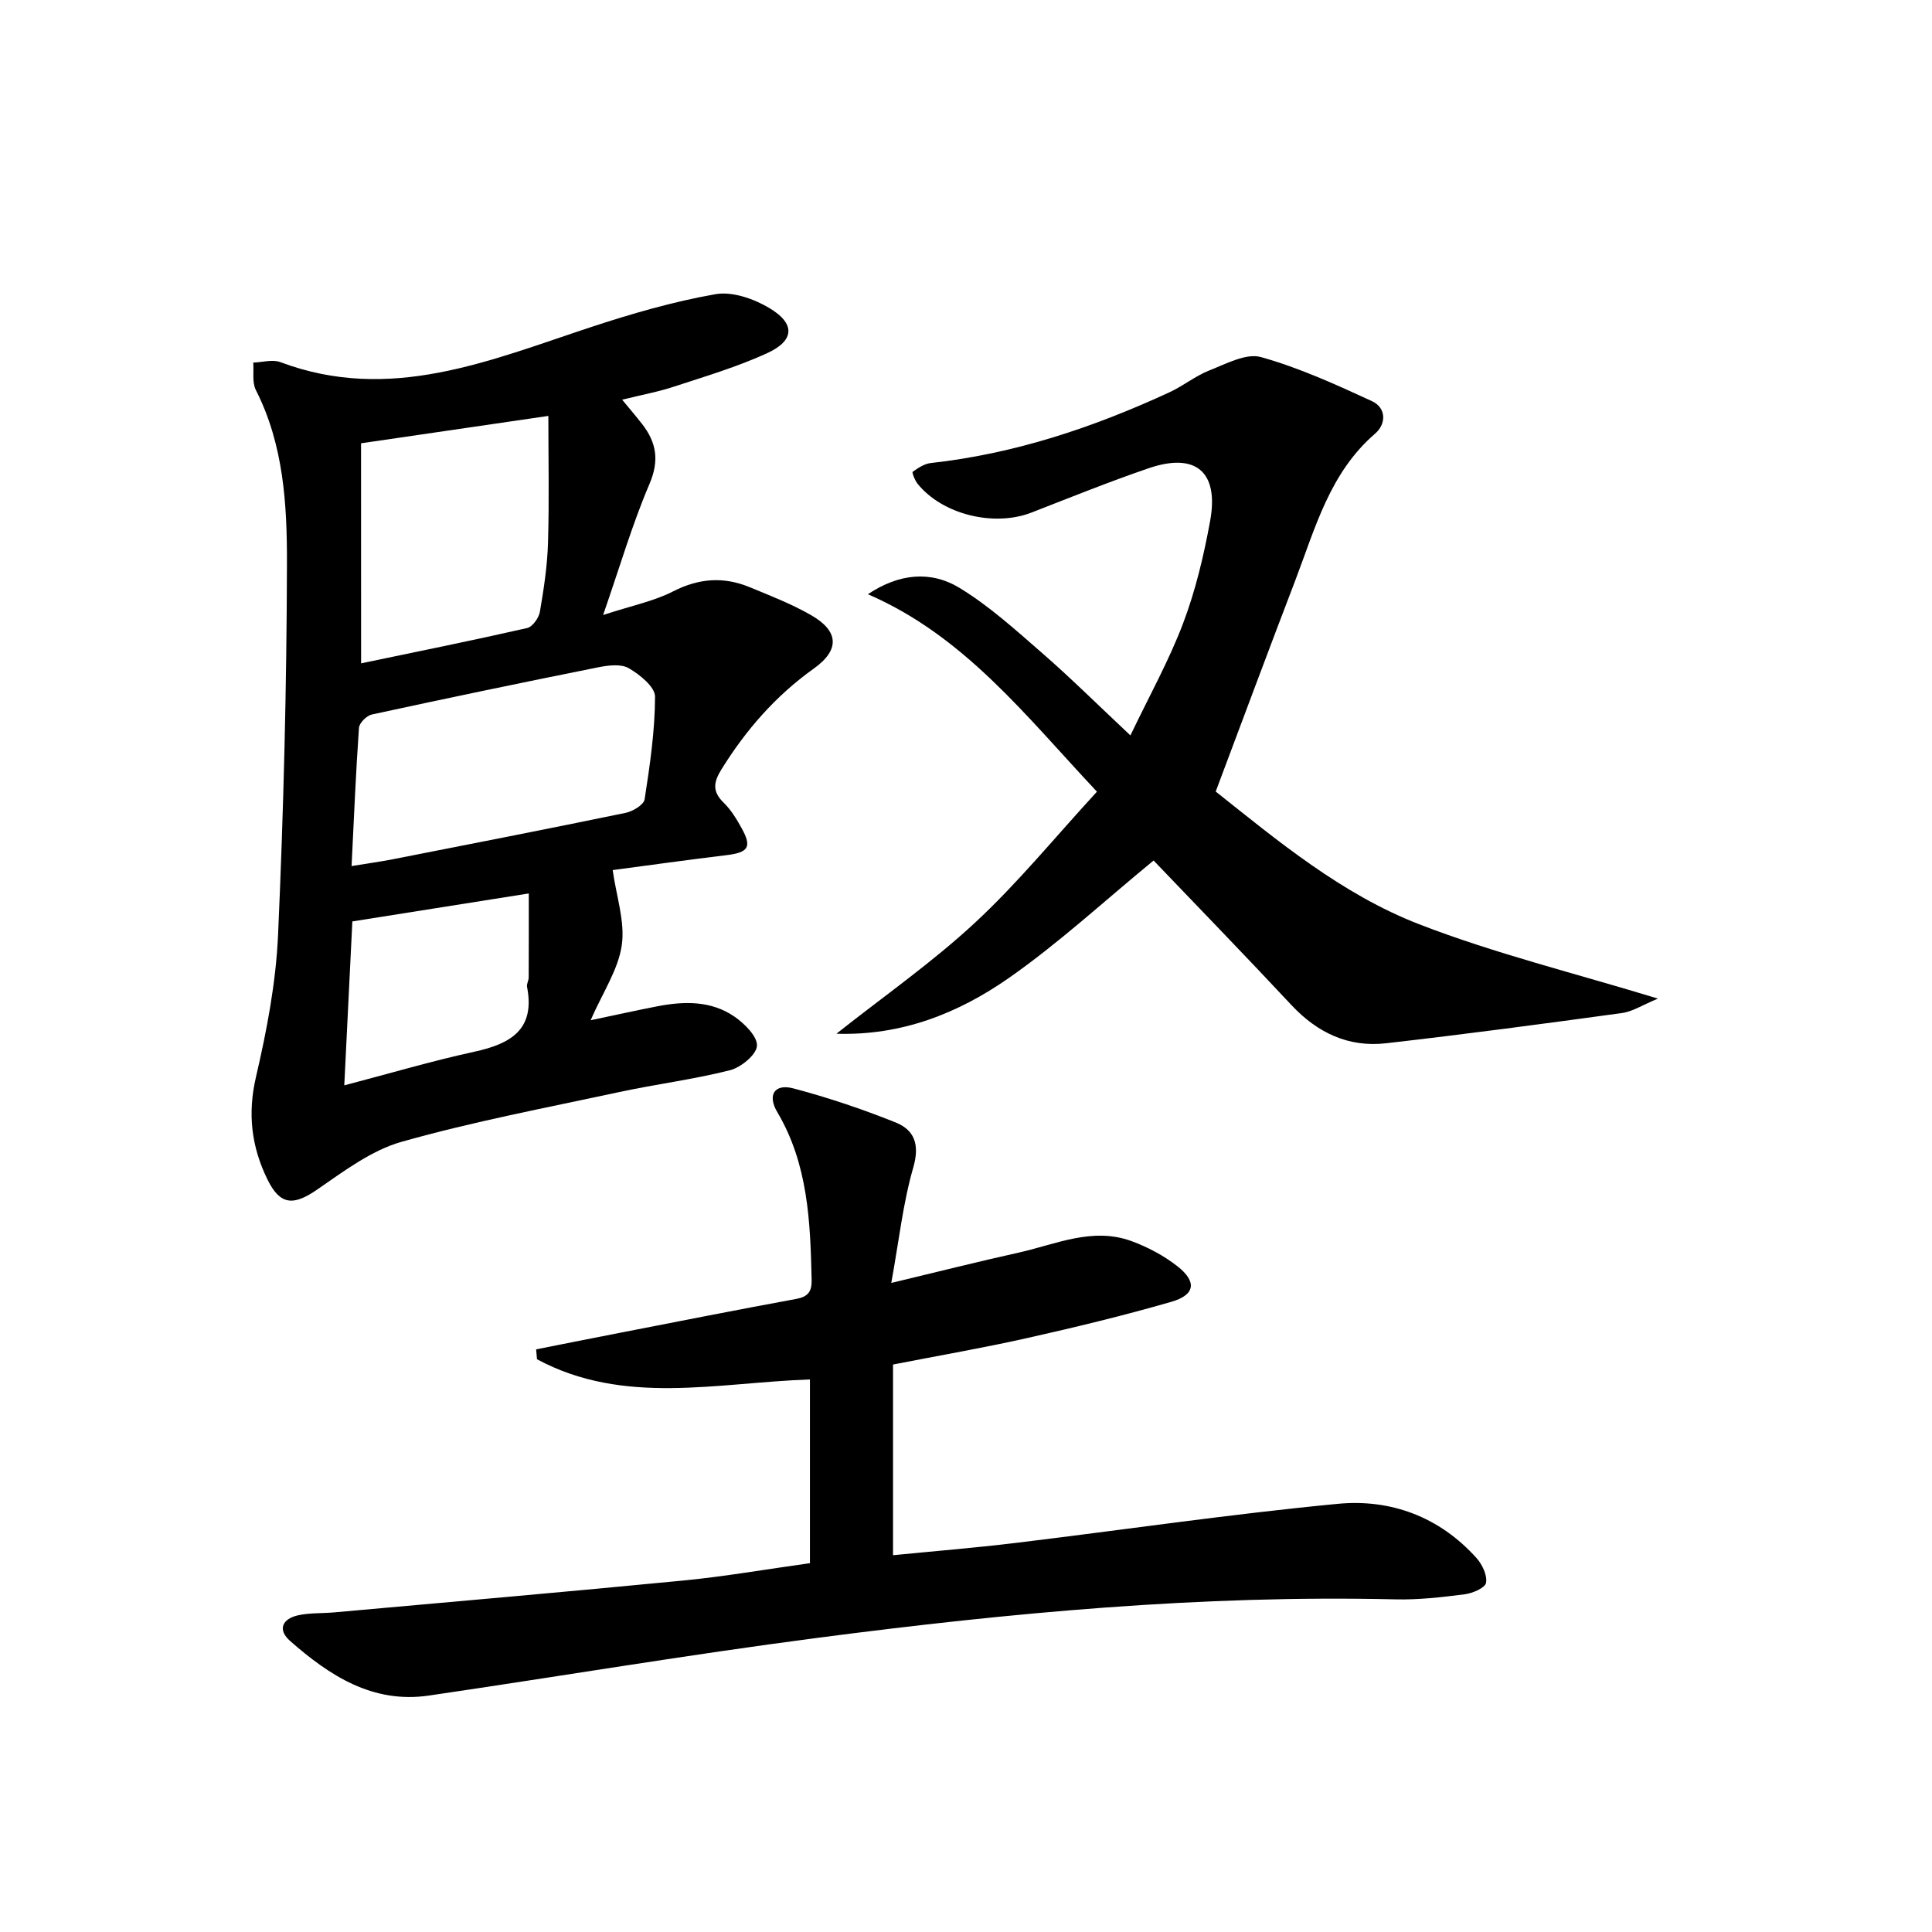
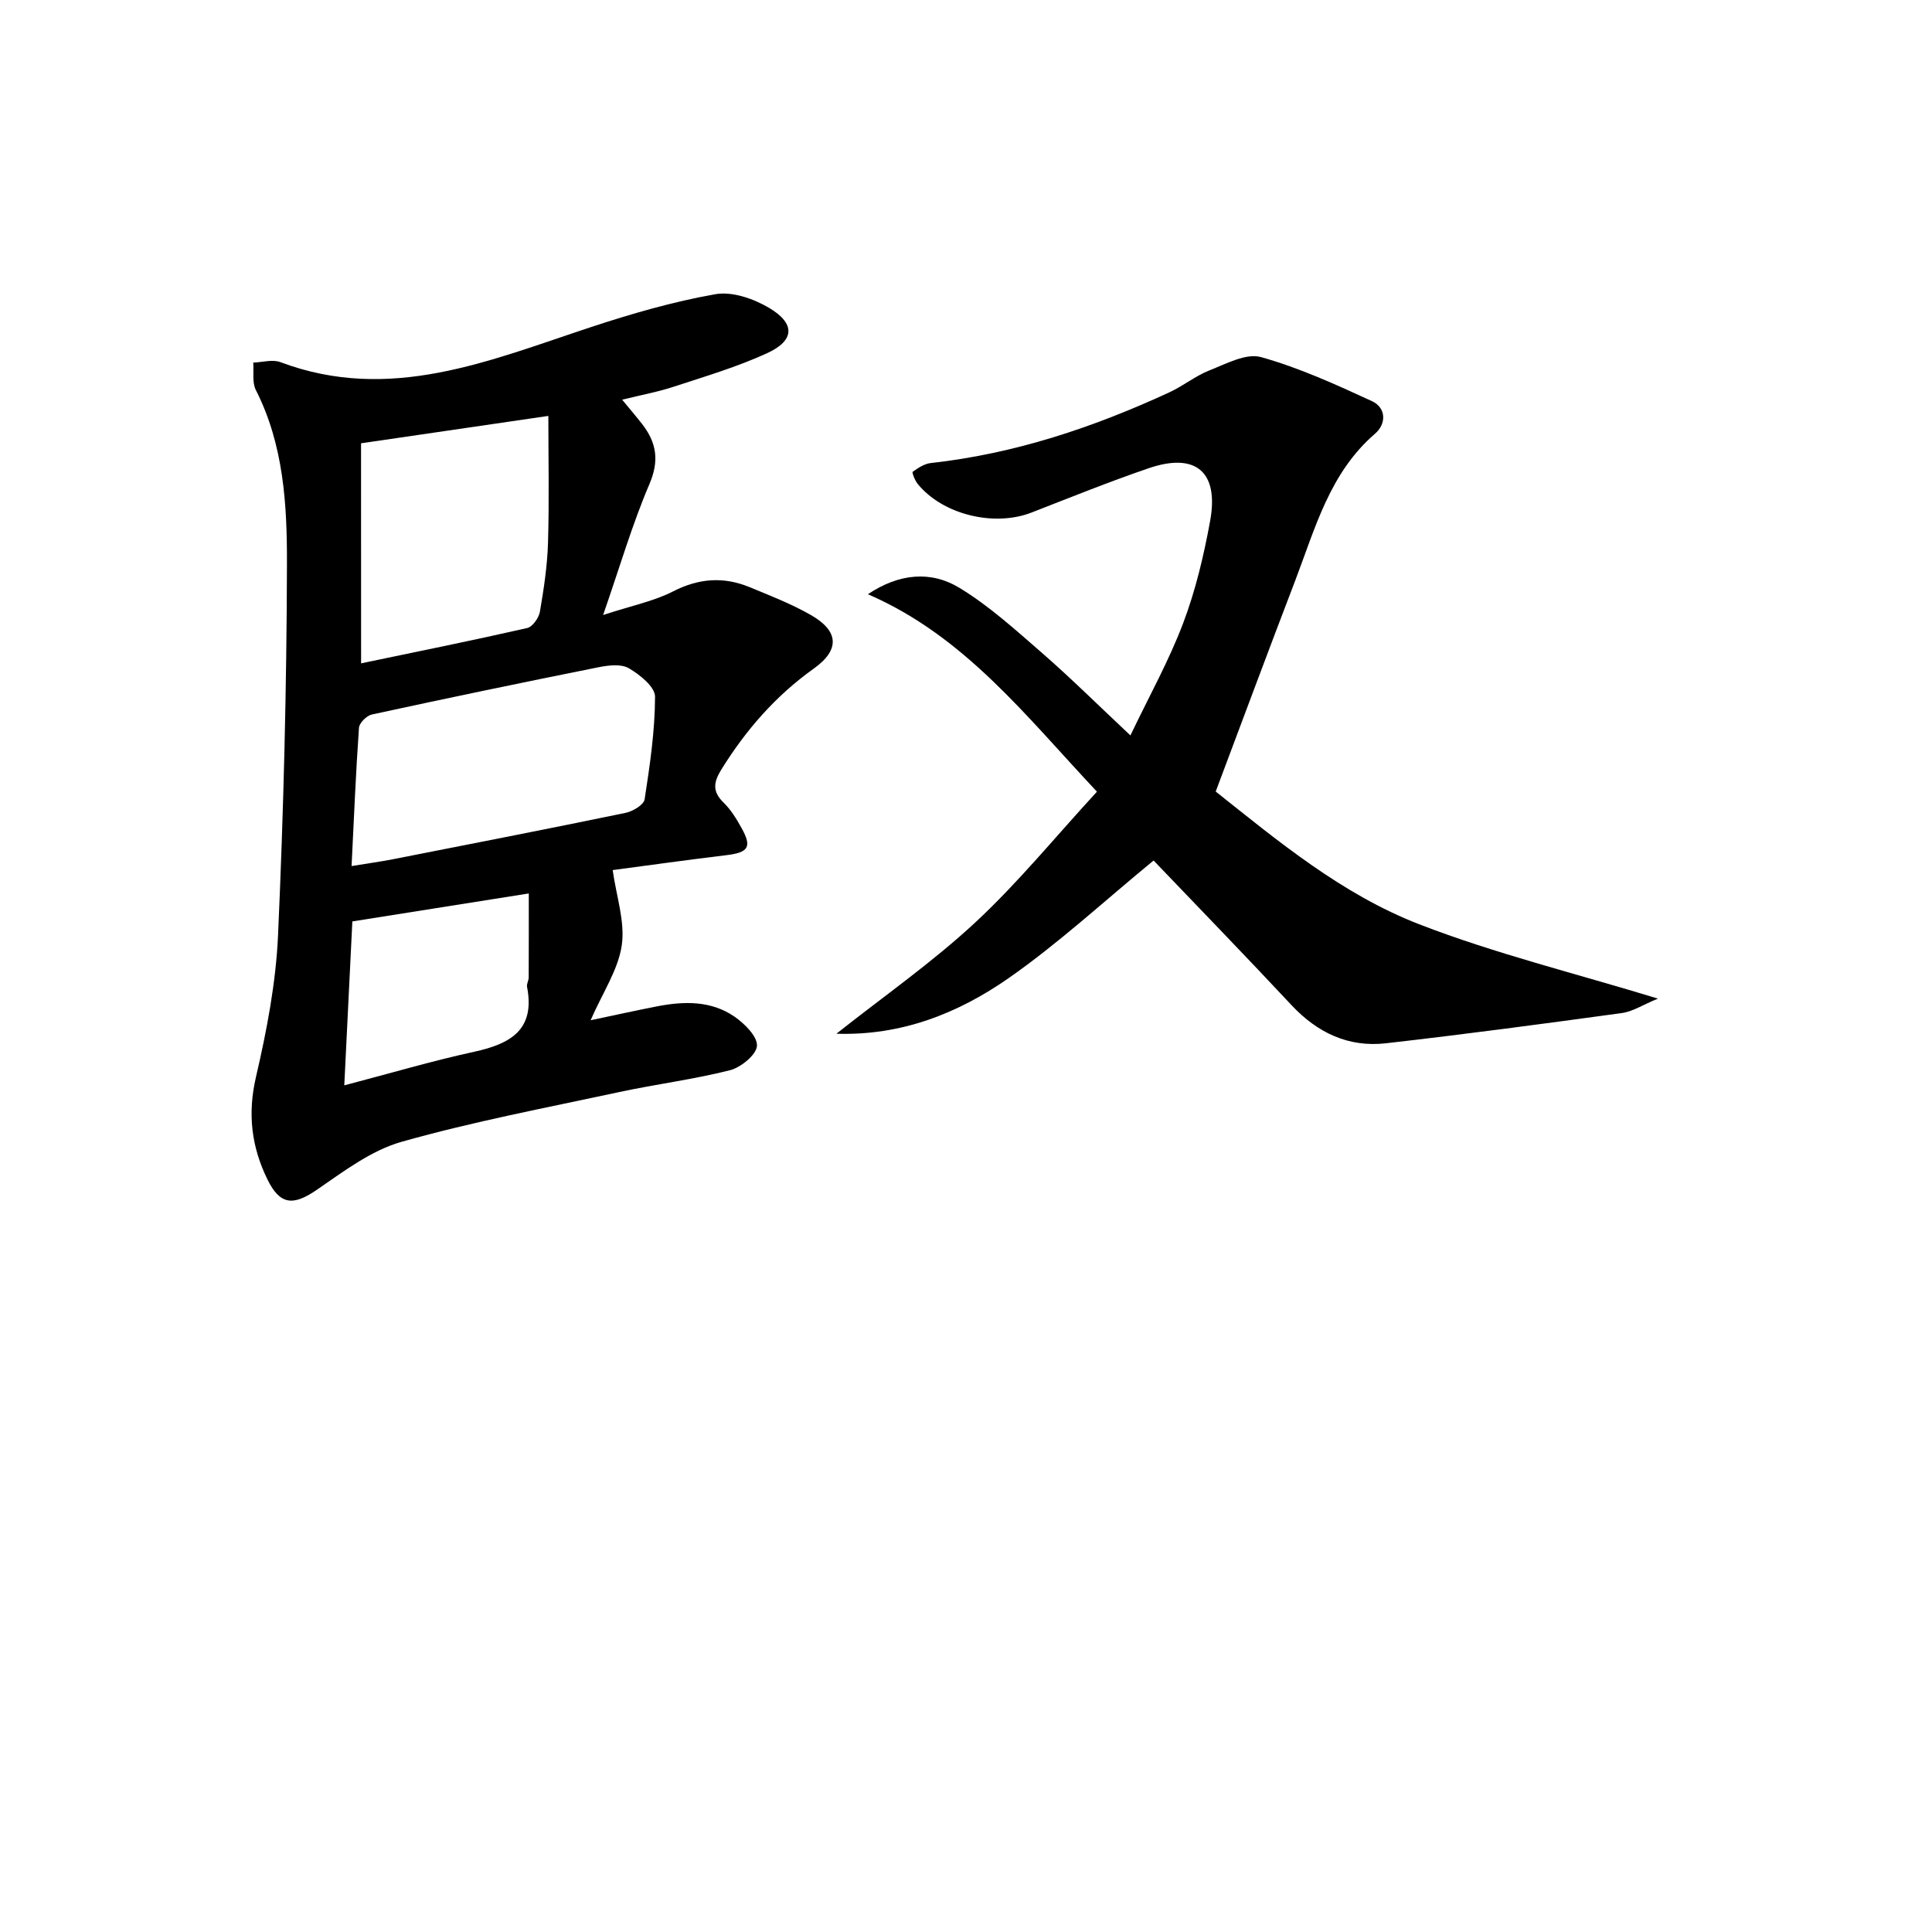
<svg xmlns="http://www.w3.org/2000/svg" enable-background="new 0 0 400 400" viewBox="0 0 400 400">
  <path d="m128.81 82.75c1.65 2.01 2.93 3.5 4.14 5.05 2.98 3.84 3.59 7.57 1.5 12.44-3.55 8.3-6.09 17.04-9.58 27.09 5.94-1.95 10.52-2.85 14.51-4.9 5.32-2.72 10.45-3.08 15.81-.87 4.29 1.77 8.66 3.47 12.67 5.76 5.84 3.33 6.08 7.22.59 11.13-7.87 5.62-14 12.66-19.07 20.82-1.67 2.68-1.94 4.6.45 6.92 1.52 1.48 2.68 3.4 3.72 5.28 2.18 3.92 1.4 5.04-3.21 5.59-8.05.97-16.08 2.1-23.49 3.08.76 5.46 2.59 10.7 1.88 15.57-.74 5.06-3.93 9.76-6.45 15.52 5.25-1.1 9.55-2.06 13.88-2.9 5.52-1.06 11.08-1.16 15.87 2.13 2.1 1.44 4.8 4.11 4.69 6.07-.11 1.84-3.31 4.47-5.59 5.05-7.54 1.91-15.3 2.88-22.92 4.52-15.06 3.24-30.24 6.11-45.04 10.29-6.31 1.78-12.03 6.14-17.58 9.95-4.84 3.32-7.59 3.21-10.21-2.13-3.31-6.74-4.16-13.6-2.39-21.21 2.25-9.66 4.14-19.57 4.58-29.44 1.14-25.59 1.78-51.22 1.84-76.83.03-12.22-.66-24.61-6.44-35.98-.8-1.58-.39-3.77-.54-5.68 1.89-.06 3.99-.71 5.63-.09 22.69 8.53 43.3-.33 64.24-7.24 8.45-2.79 17.08-5.29 25.82-6.83 3.49-.62 7.96.95 11.17 2.87 5.44 3.25 5.23 6.75-.52 9.37-6.15 2.81-12.7 4.76-19.15 6.87-3.26 1.09-6.7 1.72-10.81 2.73zm-56.02 96.56c3.58-.59 6.03-.92 8.44-1.39 16.1-3.16 32.2-6.3 48.27-9.62 1.5-.31 3.78-1.66 3.96-2.8 1.09-7.04 2.14-14.16 2.16-21.26.01-2.02-3.16-4.58-5.45-5.9-1.63-.94-4.3-.59-6.38-.17-15.63 3.13-31.23 6.38-46.8 9.76-1.08.23-2.6 1.75-2.67 2.76-.65 9.25-1.03 18.52-1.53 28.62zm1.97-41.97c11.79-2.46 23.12-4.75 34.38-7.31 1.11-.25 2.42-2.1 2.64-3.37.81-4.73 1.54-9.52 1.68-14.31.26-8.74.07-17.49.07-26.24-12.86 1.88-25.56 3.73-38.78 5.67.01 13.97.01 29.2.01 45.56zm-3.48 87.37c9.69-2.54 18.24-5.07 26.92-6.96 7.49-1.63 12.65-4.55 10.92-13.43-.12-.6.34-1.3.34-1.95.03-5.71.02-11.43.02-17.39-12.24 1.94-24.13 3.82-36.53 5.79-.55 11.01-1.08 21.88-1.67 33.94z" />
-   <path d="m167.69 323.64c0-13.02 0-25.6 0-38.04-19.23.66-38.51 5.5-56.51-4.18-.06-.68-.12-1.37-.18-2.05 5.7-1.13 11.4-2.27 17.11-3.38 12.22-2.38 24.43-4.8 36.68-7.05 2.46-.45 3.3-1.47 3.25-3.94-.27-12.02-.72-23.95-7.11-34.75-2.1-3.54-.58-5.94 3.32-4.91 7.17 1.89 14.26 4.28 21.15 7.04 3.95 1.58 5.05 4.6 3.68 9.35-2.13 7.37-2.95 15.11-4.55 23.89 9.68-2.32 17.98-4.42 26.33-6.27 7.7-1.71 15.3-5.35 23.38-2.4 3.36 1.23 6.69 2.99 9.5 5.19 4.11 3.21 3.73 5.95-1.21 7.38-9.87 2.85-19.88 5.27-29.91 7.52-8.9 2-17.89 3.55-27.73 5.47v39.48c8.26-.82 16.83-1.51 25.36-2.54 22.25-2.69 44.44-5.97 66.74-8.1 10.96-1.05 21.05 2.7 28.7 11.22 1.19 1.33 2.26 3.57 1.98 5.13-.19 1.06-2.79 2.17-4.42 2.38-4.77.61-9.6 1.17-14.39 1.05-40.04-.94-79.78 2.78-119.38 7.94-26.96 3.51-53.79 8.04-80.7 11.98-11.62 1.7-20.54-4.12-28.71-11.3-2.68-2.35-1.61-4.6 1.65-5.32 2.4-.53 4.95-.38 7.43-.6 24.15-2.17 48.3-4.26 72.43-6.61 8.59-.84 17.11-2.33 26.11-3.58z" />
  <path d="m251.7 163.88c12.75 10.13 26.07 21.26 42.13 27.48 15.65 6.06 32.08 10.09 49.43 15.39-3.11 1.28-5.21 2.68-7.46 2.99-16.26 2.23-32.54 4.4-48.85 6.26-7.75.88-14.19-2.16-19.56-7.9-9.53-10.21-19.27-20.23-28.55-29.94-10.26 8.42-19.65 17.12-30.04 24.37-10.39 7.24-22.13 11.93-35.63 11.49 9.85-7.8 19.86-14.78 28.71-23 8.86-8.22 16.56-17.69 25.23-27.11-14.77-15.73-27.46-32.24-47.42-40.88 6.45-4.33 13.06-4.9 18.94-1.33 6.18 3.75 11.65 8.74 17.15 13.52 5.89 5.13 11.44 10.64 18.26 17.04 3.91-8.18 7.99-15.49 10.92-23.24 2.57-6.79 4.27-13.98 5.58-21.14 1.87-10.2-2.97-14.28-12.74-10.93-8.16 2.79-16.17 6.03-24.21 9.16-7.77 3.03-18.43.44-23.6-5.93-.57-.7-1.21-2.38-1.03-2.5 1.12-.79 2.42-1.67 3.74-1.81 17.37-1.92 33.68-7.37 49.44-14.66 2.85-1.32 5.37-3.39 8.27-4.53 3.45-1.35 7.58-3.61 10.65-2.75 7.9 2.2 15.49 5.67 22.98 9.12 3 1.38 3 4.72.65 6.74-9.35 8.06-12.36 19.47-16.48 30.28-5.46 14.25-10.78 28.55-16.51 43.81z" />
</svg>